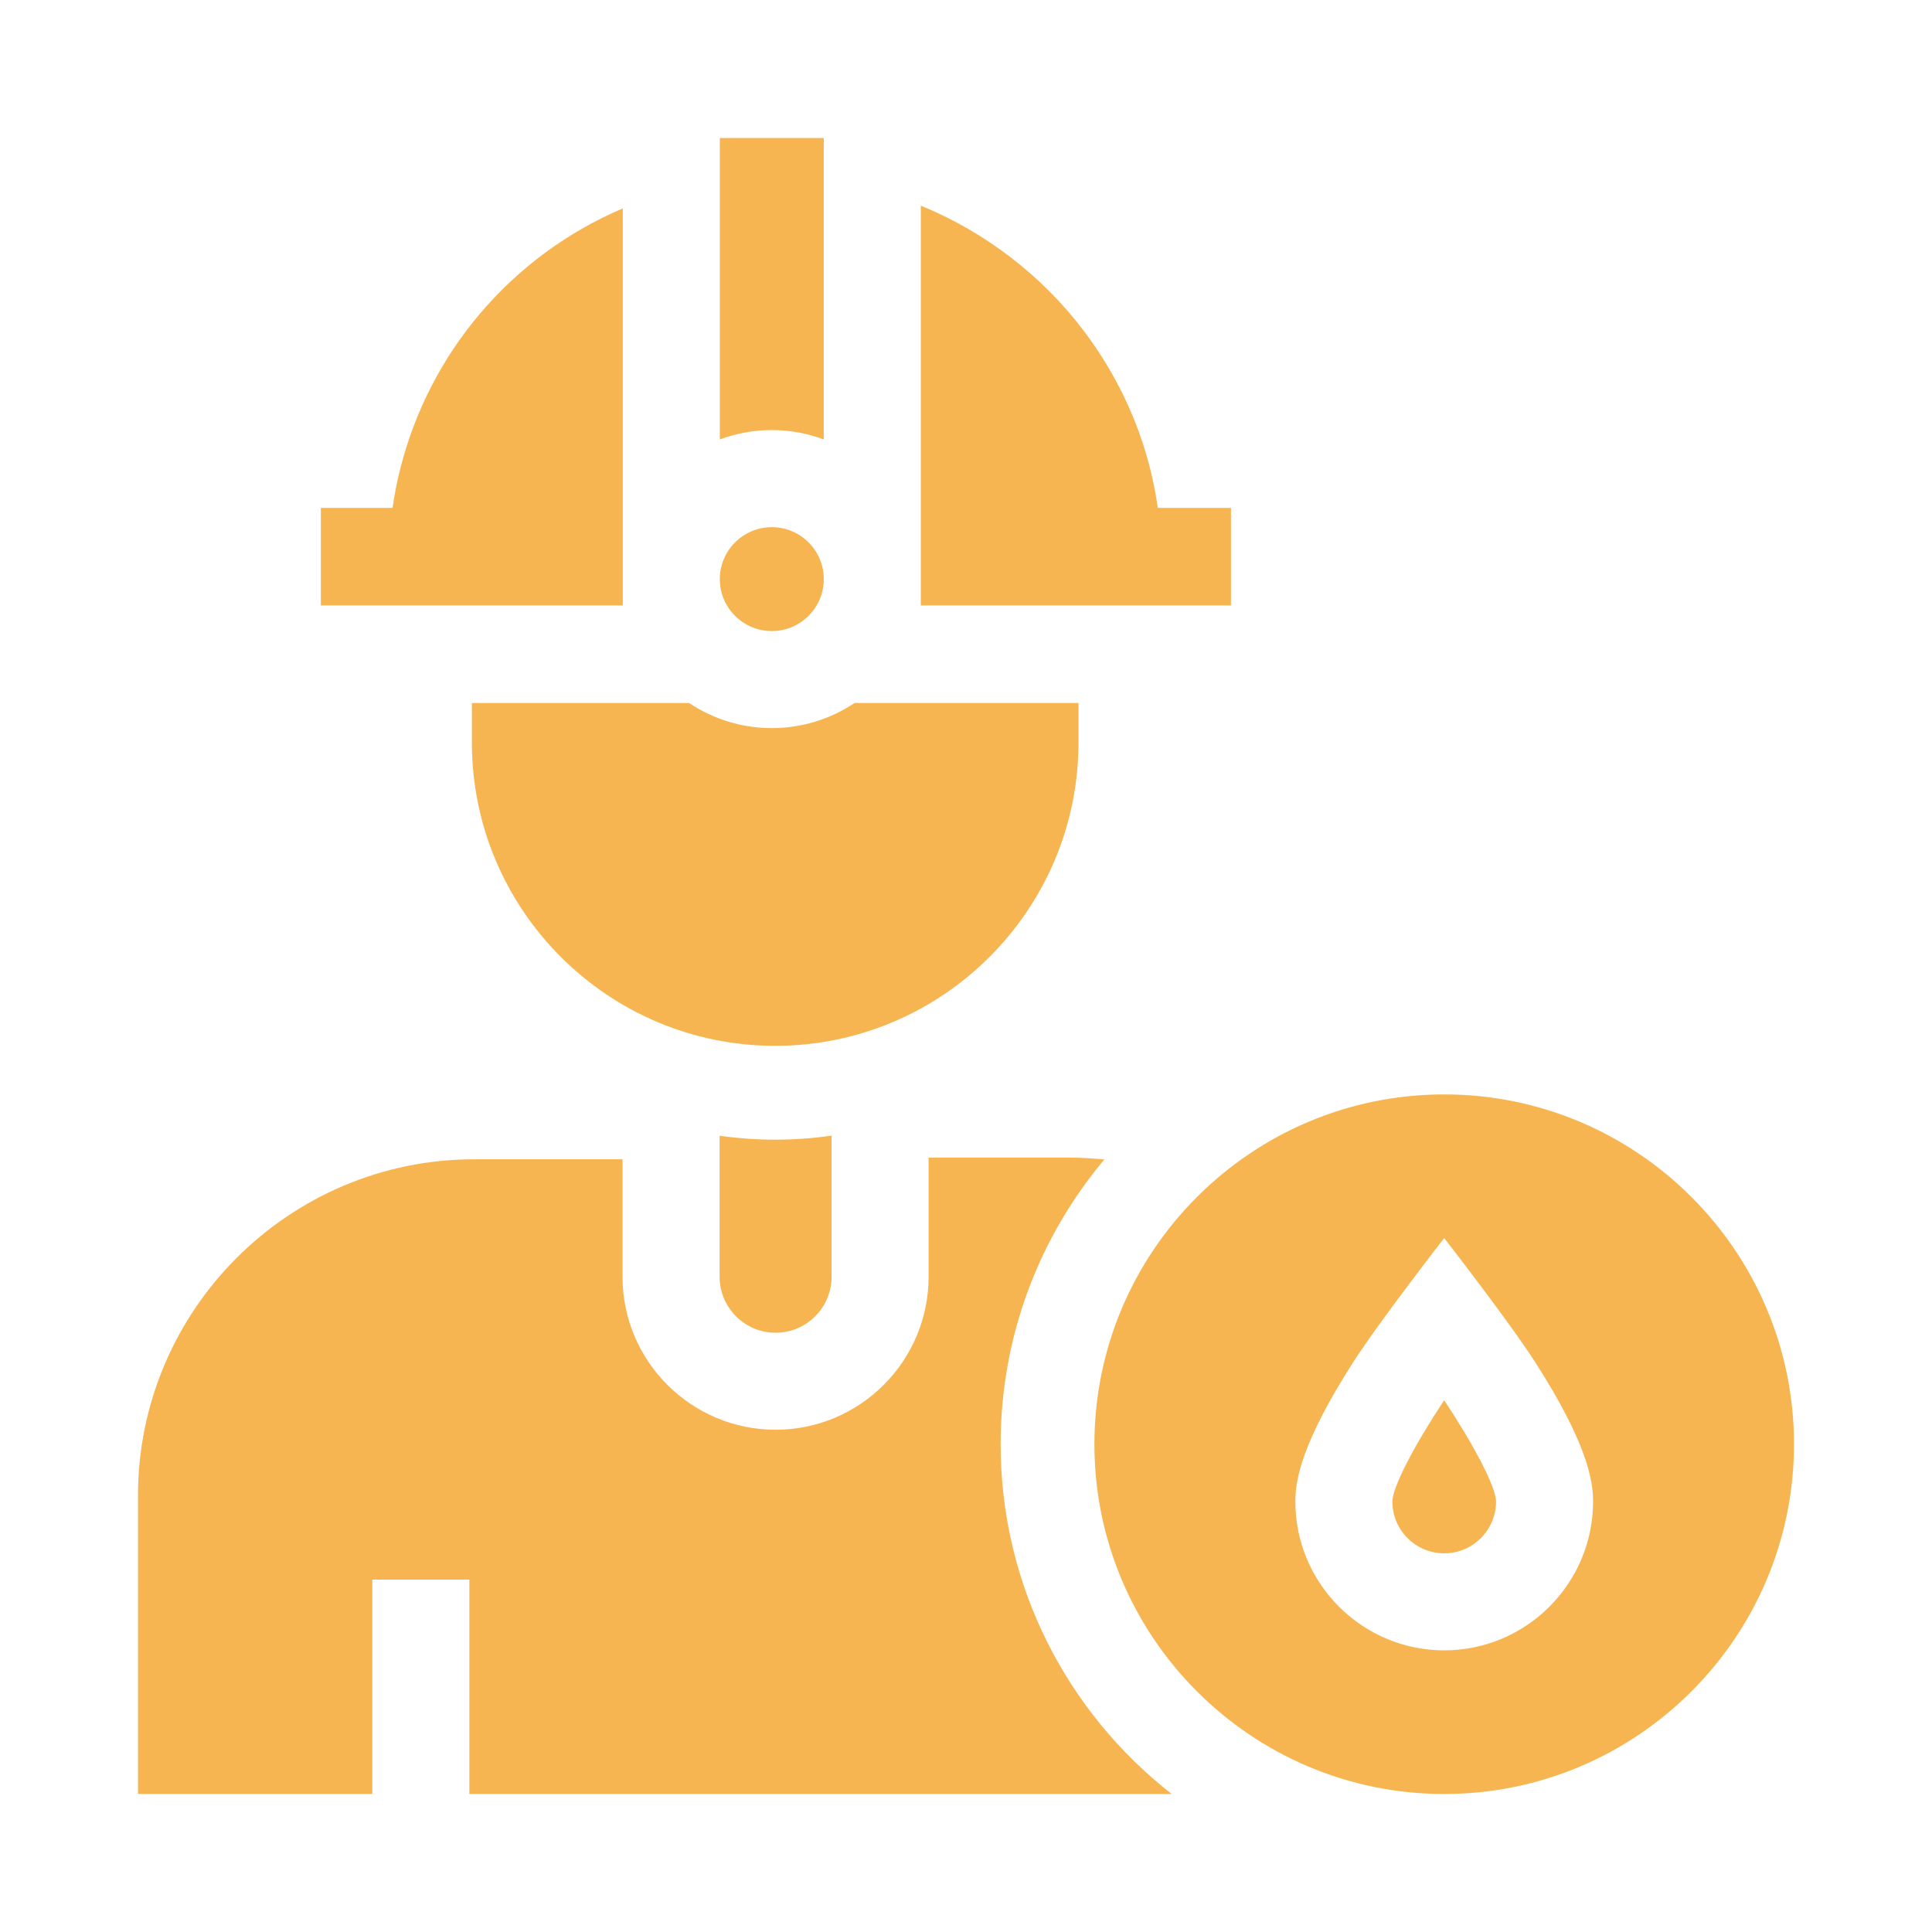
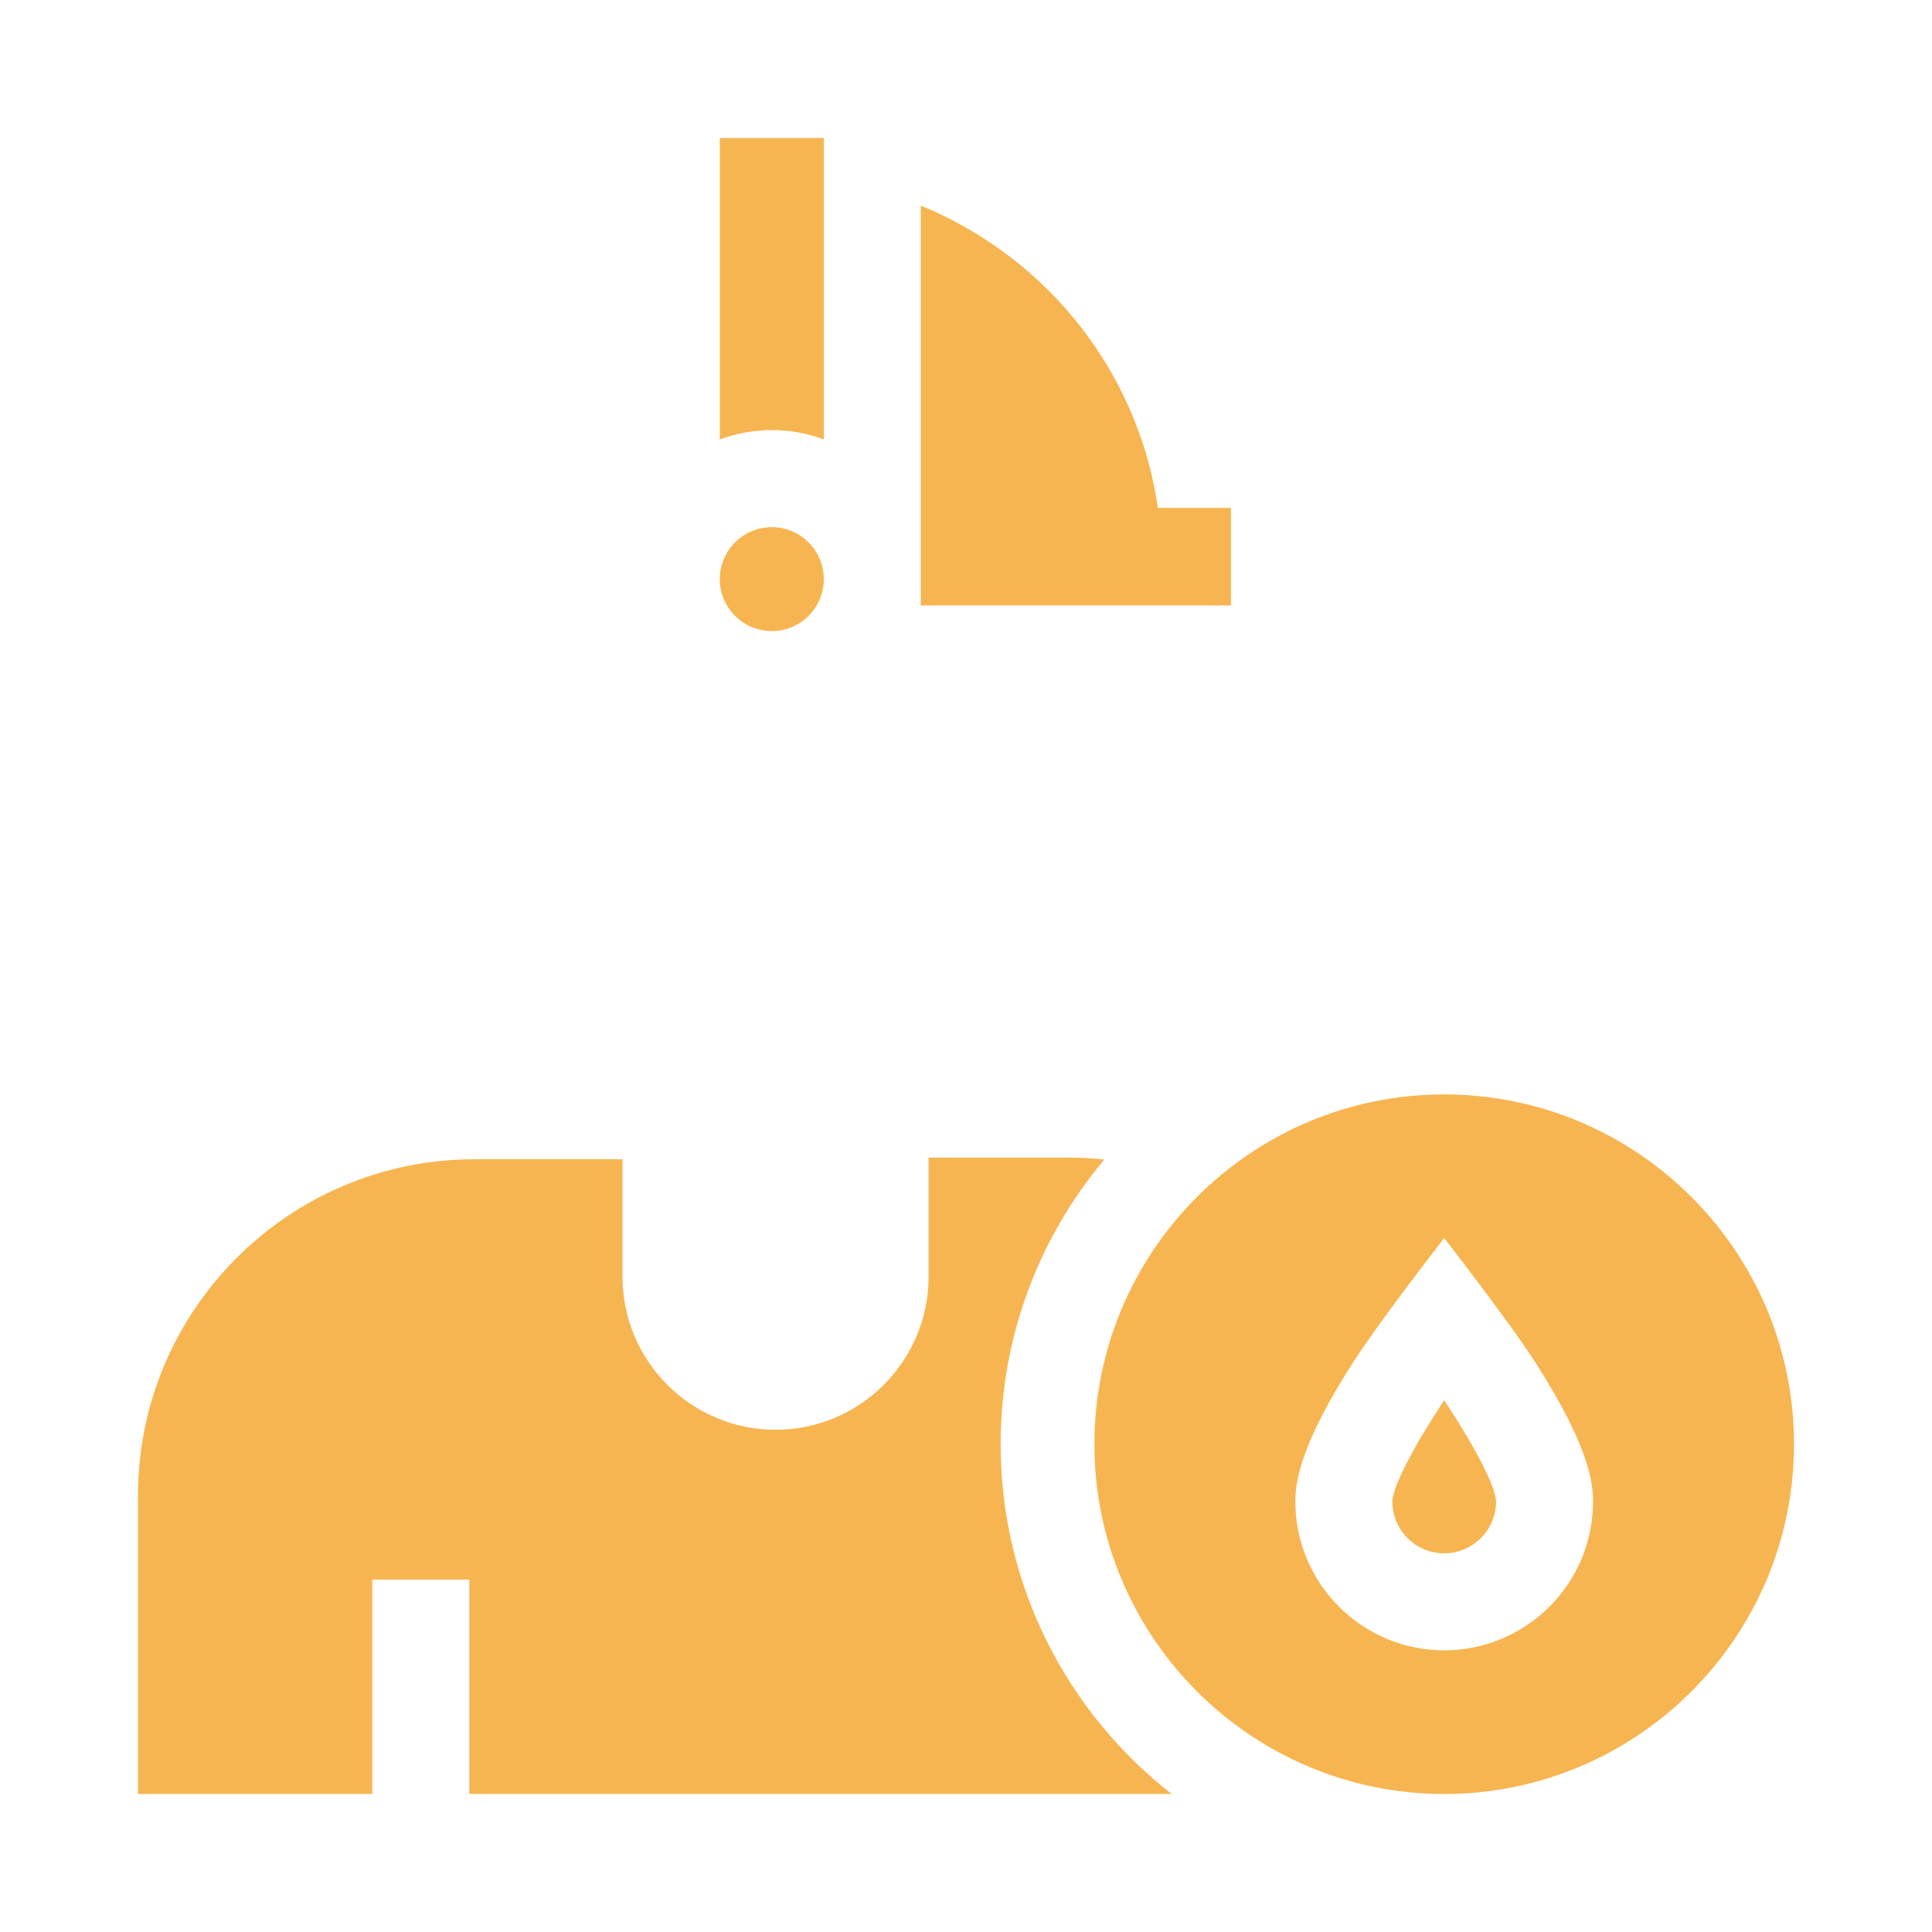
<svg xmlns="http://www.w3.org/2000/svg" width="28" height="28" viewBox="0 0 28 28" fill="none">
-   <path d="M11.234 16.517C10.961 16.517 10.692 16.497 10.429 16.46V18.503C10.429 18.951 10.793 19.315 11.24 19.315C11.688 19.315 12.052 18.951 12.052 18.503V16.458C11.785 16.497 11.512 16.517 11.234 16.517Z" fill="#F7B551" />
  <path d="M14.502 20.93C14.502 19.361 15.067 17.921 16.005 16.804C15.836 16.787 15.666 16.777 15.496 16.777H13.458V18.503C13.458 19.726 12.463 20.721 11.24 20.721C10.017 20.721 9.022 19.726 9.022 18.503V16.801H6.875C4.187 16.801 2 18.988 2 21.675V26H5.396V22.893H6.802V26H16.981C15.473 24.823 14.502 22.988 14.502 20.93Z" fill="#F7B551" />
  <path d="M20.93 15.861C18.135 15.861 15.861 18.135 15.861 20.93C15.861 23.726 18.135 26 20.93 26C23.726 26 26 23.726 26 20.93C26 18.135 23.726 15.861 20.93 15.861ZM20.93 23.918C19.741 23.918 18.773 22.95 18.773 21.76C18.773 21.456 18.859 20.916 19.611 19.743C19.988 19.155 20.93 17.943 20.93 17.943C20.93 17.943 21.873 19.155 22.25 19.743C23.002 20.916 23.088 21.456 23.088 21.76C23.088 22.95 22.12 23.918 20.93 23.918Z" fill="#F7B551" />
  <path d="M20.179 21.76C20.179 22.174 20.516 22.512 20.93 22.512C21.345 22.512 21.682 22.174 21.682 21.76C21.678 21.545 21.359 20.939 20.93 20.293C20.502 20.939 20.183 21.545 20.179 21.76Z" fill="#F7B551" />
  <path d="M10.432 6.369C10.667 6.281 10.921 6.233 11.186 6.233C11.45 6.233 11.704 6.281 11.939 6.369V2H10.432V6.369Z" fill="#F7B551" />
  <path d="M11.186 9.146C11.601 9.146 11.939 8.809 11.939 8.393C11.939 7.977 11.601 7.64 11.186 7.64C10.77 7.64 10.432 7.977 10.432 8.393C10.432 8.809 10.77 9.146 11.186 9.146Z" fill="#F7B551" />
-   <path d="M11.234 15.157C13.658 15.157 15.63 13.186 15.63 10.762V10.188H12.385C12.041 10.418 11.629 10.552 11.185 10.552C10.742 10.552 10.33 10.418 9.986 10.188H6.839V10.762C6.839 13.186 8.811 15.157 11.234 15.157Z" fill="#F7B551" />
  <path d="M13.345 8.775H17.84V7.361H16.78C16.753 7.173 16.717 6.988 16.672 6.805C16.491 6.082 16.166 5.402 15.707 4.795C15.1 3.991 14.273 3.36 13.345 2.98V8.775H13.345Z" fill="#F7B551" />
-   <path d="M9.026 8.775V3.02C7.4 3.714 6.218 5.121 5.798 6.805C5.752 6.987 5.716 7.173 5.689 7.361H4.65V8.775H9.026Z" fill="#F7B551" />
</svg>